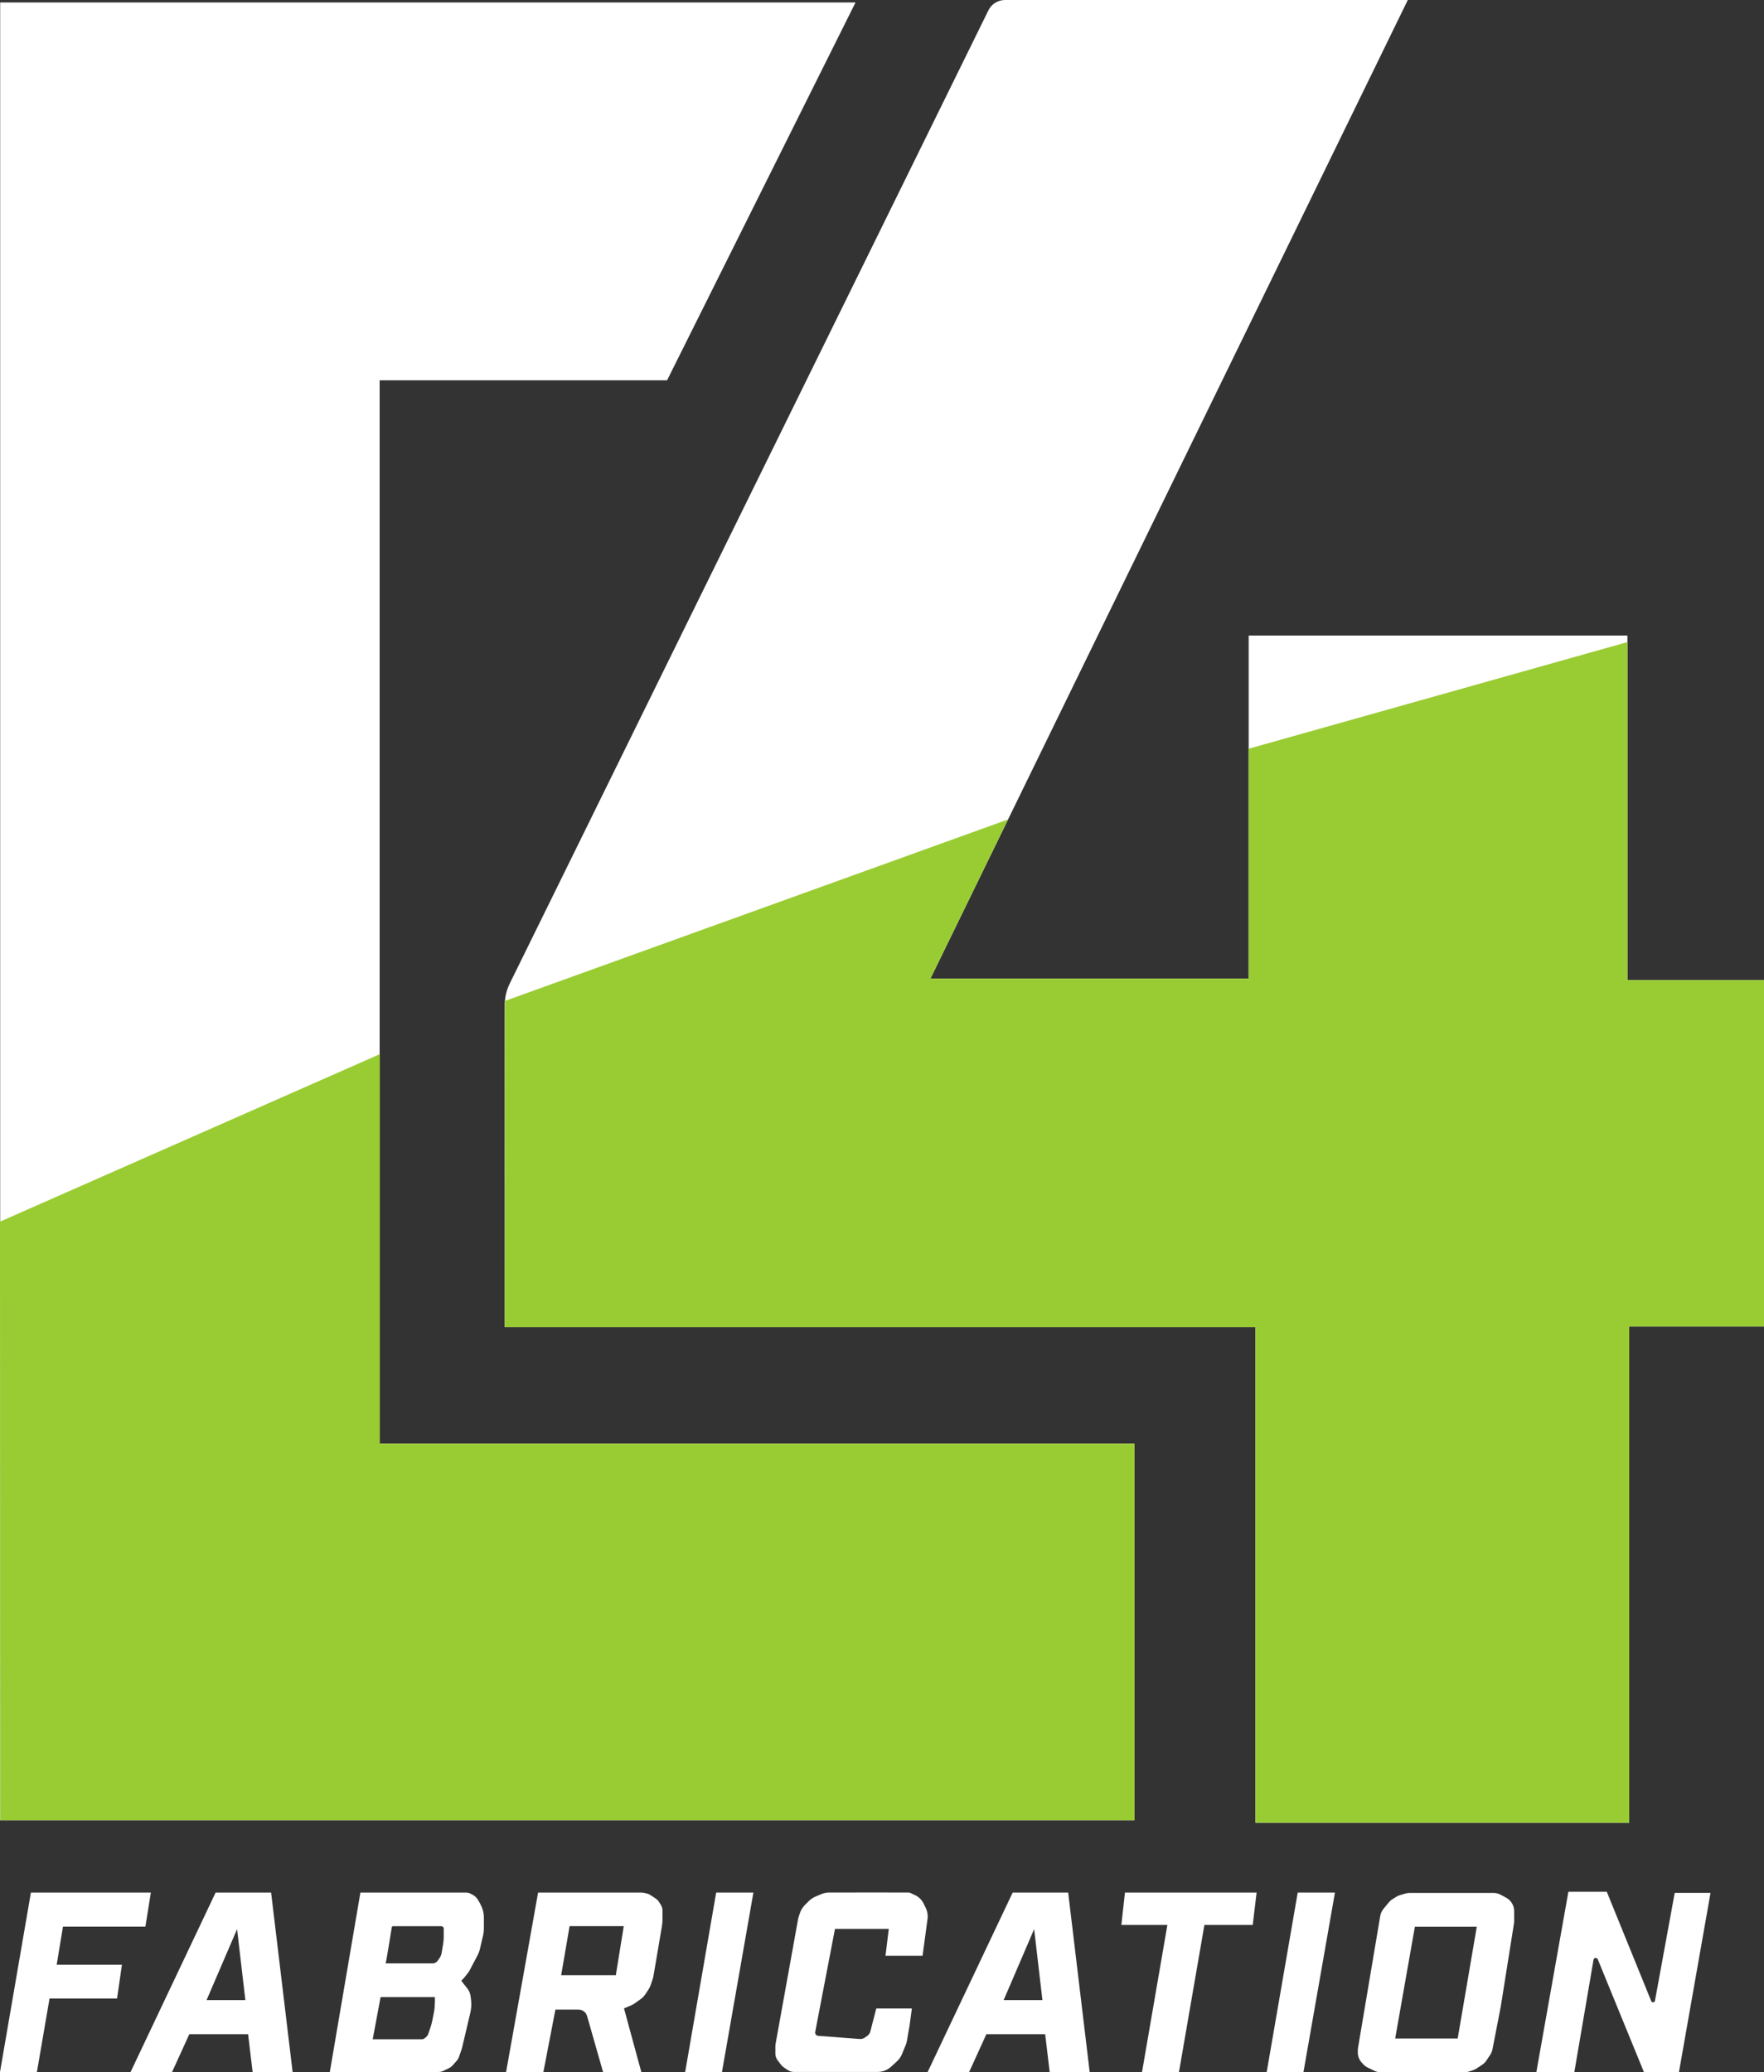
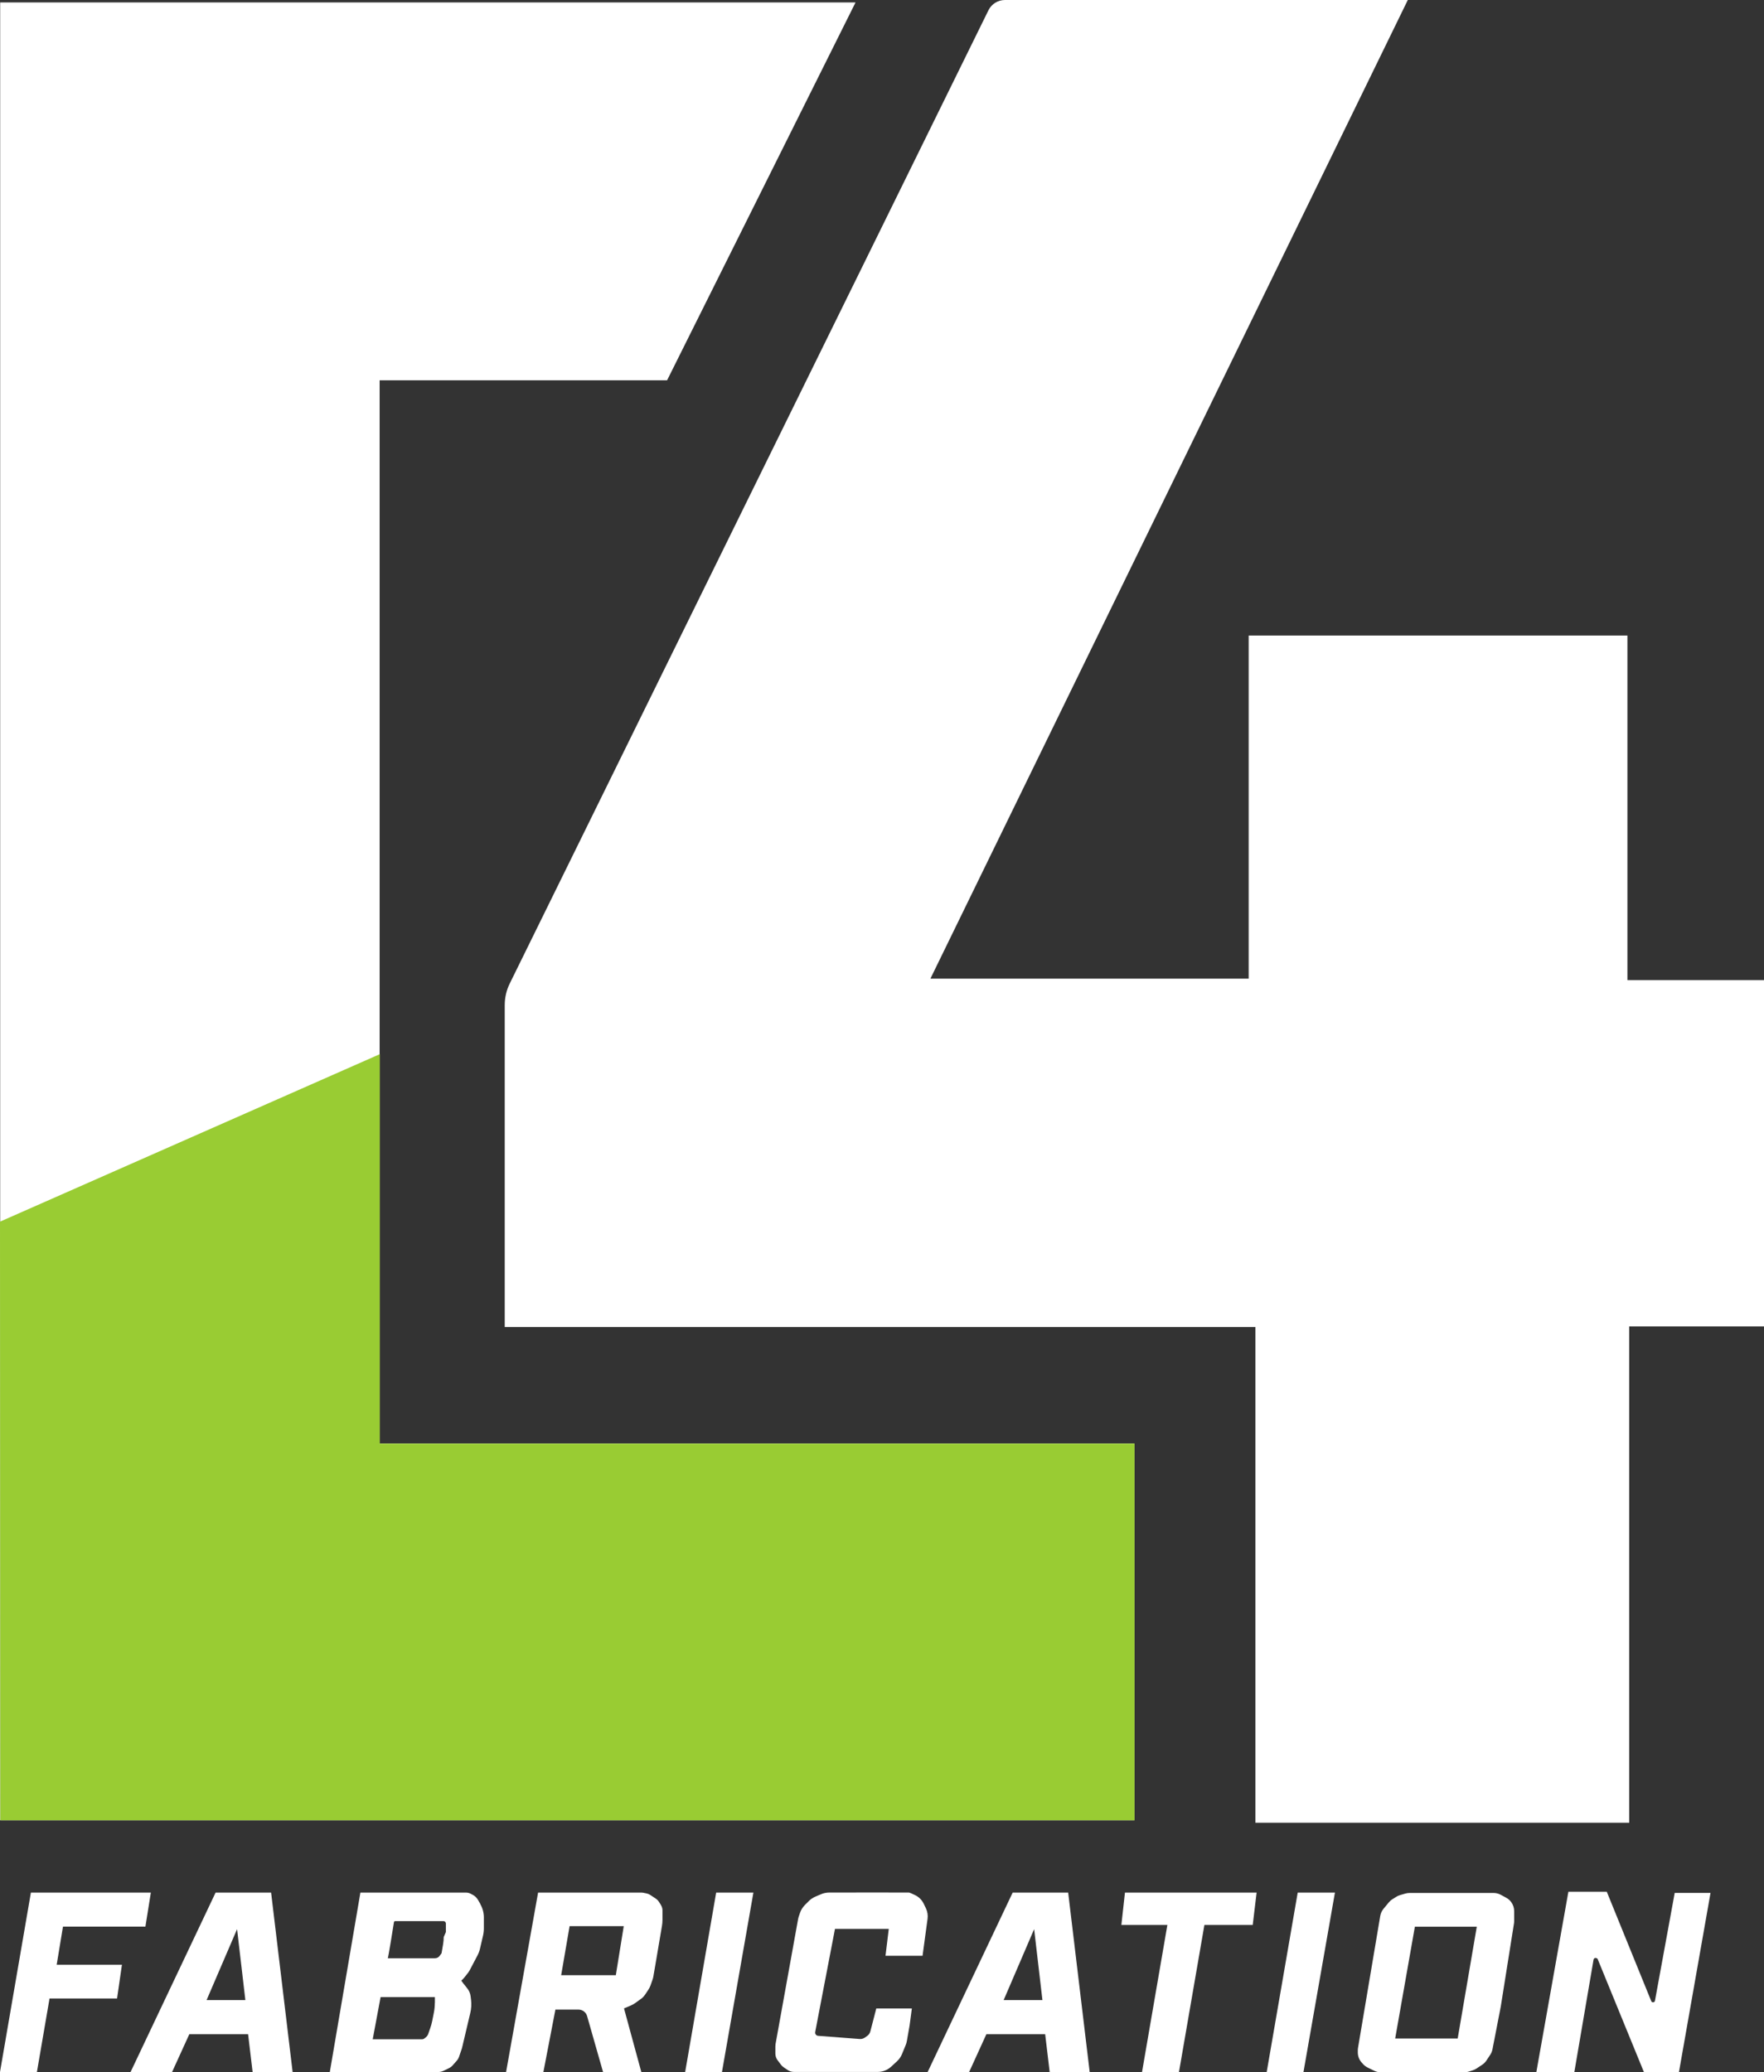
<svg xmlns="http://www.w3.org/2000/svg" viewBox="0 0 496.07 582.88" id="Layer_2">
  <rect x="0" y="0" width="496.07" height="582.88" fill="#333333" stroke="none" />
  <defs>
    <style>
      .cls-1 {
        fill: #fff;
      }

      .cls-2 {
        fill: #9c3;
      }
    </style>
  </defs>
  <g data-name="Layer_1" id="Layer_1-2">
    <g>
      <path d="M218.08,575.02l6.35-35.2c.05-.3.13-.59.23-.87l.32-.94c.29-.83.76-1.59,1.39-2.22l1.09-1.09c.53-.53,1.15-.95,1.84-1.24l1.61-.69c.72-.31,1.49-.46,2.28-.47,4.72,0,21.95-.02,22.39,0,.24.01,1.04.38,1.81.76,1.05.51,1.89,1.37,2.39,2.42l.61,1.27c.43.91.59,1.93.46,2.93l-1.41,10.41h-10.42l.92-7.55h-15.13l-5.56,28.99c-.1.54.28,1.04.83,1.08l11.67.89c.52.04,1.04-.1,1.47-.4l.65-.46c.44-.31.76-.77.89-1.29l1.67-6.44h10l-.63,4.75-.77,4.39c-.07.4-.18.8-.34,1.18l-1.04,2.53c-.31.76-.78,1.44-1.38,1.99l-1.64,1.52c-.54.5-1.18.89-1.87,1.15h0c-.63.23-1.29.35-1.96.35h-23.51c-.64,0-1.26-.19-1.79-.55l-1.13-.77c-.29-.2-.54-.44-.75-.72l-.93-1.23c-.42-.55-.64-1.22-.64-1.91v-2.03c0-.19.02-.38.05-.56Z" class="cls-1" />
      <path d="M425.6,536.22c-.13-.42-.33-.81-.58-1.17-.38-.54-.88-.98-1.46-1.29l-1.54-.83c-.62-.34-1.32-.51-2.03-.51h-23.57c-.41,0-.81.06-1.21.17l-1.49.44c-.38.11-.74.27-1.07.48l-1.08.68c-.39.24-.73.55-1.02.9l-1.48,1.79c-.48.58-.79,1.27-.92,2.01l-6.25,37.1c-.04.23-.06.47-.06.71v.58c0,1.05.39,2.06,1.09,2.85l.36.4c.37.41.82.75,1.31,1l1.89.92c.58.28,1.22.43,1.87.43h23.36c.45,0,.9-.07,1.33-.21l1.14-.37c.36-.12.7-.28,1.02-.49l1.59-1.05c.49-.32.9-.74,1.22-1.22l1.06-1.6c.31-.47.52-.99.63-1.54l2.33-12,3.72-23.41c.04-.22.05-.44.05-.67v-2.79c0-.44-.07-.88-.2-1.3ZM409.92,573.37h-17.57l5.54-31.45h17.41l-5.37,31.45Z" class="cls-1" />
      <path d="M432.05,582.88h10.67l5.42-31.73c.06-.32.39-.52.7-.42l.24.08c.1.03.17.1.21.2l13.04,31.87h9.81l8.89-50.47h-10.07l-5.56,30.37c-.02.13-.1.24-.21.3l-.1.05c-.12.07-.26.08-.39.02l-.1-.04c-.11-.05-.19-.13-.23-.24l-12.51-30.78h-10.8l-9.02,50.78Z" class="cls-1" />
      <g>
        <polygon points=".05 511.99 319.01 511.99 319.01 406.04 106.76 406.04 106.76 106.96 187.6 106.96 240.59 .69 .05 .69 .05 511.99" class="cls-1" />
        <polygon points="0 343.61 106.81 296.5 106.81 406.04 319.06 406.04 319.06 511.99 .09 511.99 0 343.61" class="cls-2" />
      </g>
      <g>
        <path d="M353.05,373.25v139.42h105.12v-139.59h37.9v-97.4h-38.41v-96.92h-106.51v96.5h-89.5L395.9,0h-113.29c-1.97,0-3.77,1.12-4.64,2.89l-134.63,273.76c-.92,1.88-1.4,3.94-1.4,6.04v90.57h211.1Z" class="cls-1" />
-         <polygon points="142 281.53 283.49 230.48 261.65 275.26 351.15 275.26 351.15 210.59 457.66 180.6 457.66 275.68 496.07 275.68 496.07 373.08 458.17 373.08 458.17 512.67 353.05 512.67 353.05 373.25 141.95 373.25 142 281.53" class="cls-2" />
      </g>
      <polygon points="0 582.79 8.69 532.32 42.42 532.32 40.89 541.9 17.71 541.9 15.94 552.61 34.29 552.61 32.92 562.11 13.93 562.11 10.38 582.79 0 582.79" class="cls-1" />
      <path d="M76.24,532.32h-15.61l-23.91,50.47h11.67l4.85-10.64h16.53l1.27,10.64h11.25l-6.05-50.47ZM58.1,562.55l8.57-19.95,2.33,19.95h-10.9Z" class="cls-1" />
-       <path d="M135.11,535.58l-.68-1.19c-.36-.63-.9-1.14-1.54-1.47l-.6-.31c-.37-.19-.78-.29-1.19-.29h-29.75l-8.6,50.47h30.5c.51,0,1.01-.12,1.47-.34l1.54-.75c.4-.19.76-.47,1.05-.8l1.2-1.36c.24-.28.43-.6.55-.95l.8-2.34c.04-.12.07-.24.1-.36l2.3-9.74c.28-1.19.35-2.42.21-3.63l-.12-.99c-.1-.86-.45-1.67-1-2.34-.77-.93-1.76-2.18-1.59-2.18.22,0,1.43-1.55,1.93-2.21.14-.19.27-.39.38-.6l2.21-4.21c.31-.59.55-1.22.7-1.88l.85-3.65c.16-.7.24-1.41.24-2.12v-3.04c0-1.3-.34-2.58-.99-3.71ZM122.28,563.37c0,.9-.09,1.79-.26,2.67l-.47,2.37c-.14.7-.33,1.39-.57,2.07l-.56,1.61c-.13.36-.35.67-.64.91l-.44.35c-.19.15-.43.23-.67.23h-13.86l2.22-11.87h15.27v1.66ZM124.78,544.84c0,.67-.06,1.33-.17,1.98l-.44,2.57c-.09.52-.3,1-.61,1.43l-.55.75c-.3.41-.78.65-1.29.65h-13.28c.11,0,1.47-8.46,1.74-10.16.03-.17.17-.29.35-.29h13.58c.37,0,.67.3.67.67v2.42Z" class="cls-1" />
+       <path d="M135.11,535.58l-.68-1.19c-.36-.63-.9-1.14-1.54-1.47l-.6-.31c-.37-.19-.78-.29-1.19-.29h-29.75l-8.6,50.47h30.5c.51,0,1.01-.12,1.47-.34l1.54-.75c.4-.19.76-.47,1.05-.8l1.2-1.36c.24-.28.43-.6.55-.95l.8-2.34c.04-.12.07-.24.1-.36l2.3-9.74c.28-1.19.35-2.42.21-3.63l-.12-.99c-.1-.86-.45-1.67-1-2.34-.77-.93-1.76-2.18-1.59-2.18.22,0,1.43-1.55,1.93-2.21.14-.19.27-.39.38-.6l2.21-4.21c.31-.59.55-1.22.7-1.88l.85-3.65c.16-.7.24-1.41.24-2.12v-3.04c0-1.3-.34-2.58-.99-3.71ZM122.28,563.37c0,.9-.09,1.79-.26,2.67l-.47,2.37c-.14.7-.33,1.39-.57,2.07l-.56,1.61c-.13.36-.35.67-.64.91l-.44.35c-.19.15-.43.23-.67.23h-13.86l2.22-11.87h15.27v1.66ZM124.78,544.84c0,.67-.06,1.33-.17,1.98l-.44,2.57l-.55.75c-.3.41-.78.65-1.29.65h-13.28c.11,0,1.47-8.46,1.74-10.16.03-.17.17-.29.35-.29h13.58c.37,0,.67.3.67.67v2.42Z" class="cls-1" />
      <path d="M185.88,535.83l-.55-.87c-.24-.39-.57-.72-.95-.97l-1.58-1.04c-.27-.18-.57-.3-.89-.37l-.94-.2c-.18-.04-.37-.06-.56-.06h-29.09l-9,50.47h10.49l3.38-17.56h6.5c1.12,0,2.1.74,2.41,1.82l4.49,15.74h10.76l-4.87-17.9,1.96-.83c.4-.17.79-.39,1.14-.64l1.67-1.2c.47-.34.87-.76,1.19-1.24l.89-1.34c.25-.38.46-.79.61-1.22l.57-1.63c.1-.29.18-.58.23-.88l.87-5.1,1.54-9.08c.1-.58.15-1.17.15-1.76v-2.62c0-.54-.15-1.07-.44-1.53ZM173.18,555.56h-15.37l2.37-13.8h15.23l-2.23,13.8Z" class="cls-1" />
      <polygon points="201.4 532.32 192.68 582.79 203.03 582.79 211.87 532.32 201.4 532.32" class="cls-1" />
      <path d="M300.39,532.32h-15.61l-23.91,50.47h11.67l4.85-10.64h16.53l1.27,10.64h11.25l-6.05-50.47ZM282.25,562.55l8.57-19.95,2.33,19.95h-10.9Z" class="cls-1" />
      <polygon points="316.36 532.32 353.38 532.32 352.29 541.42 338.7 541.42 331.55 582.79 321.16 582.79 328.29 541.42 315.35 541.42 316.36 532.32" class="cls-1" />
      <polygon points="364.94 532.32 356.22 582.79 366.56 582.79 375.41 532.32 364.94 532.32" class="cls-1" />
    </g>
  </g>
</svg>